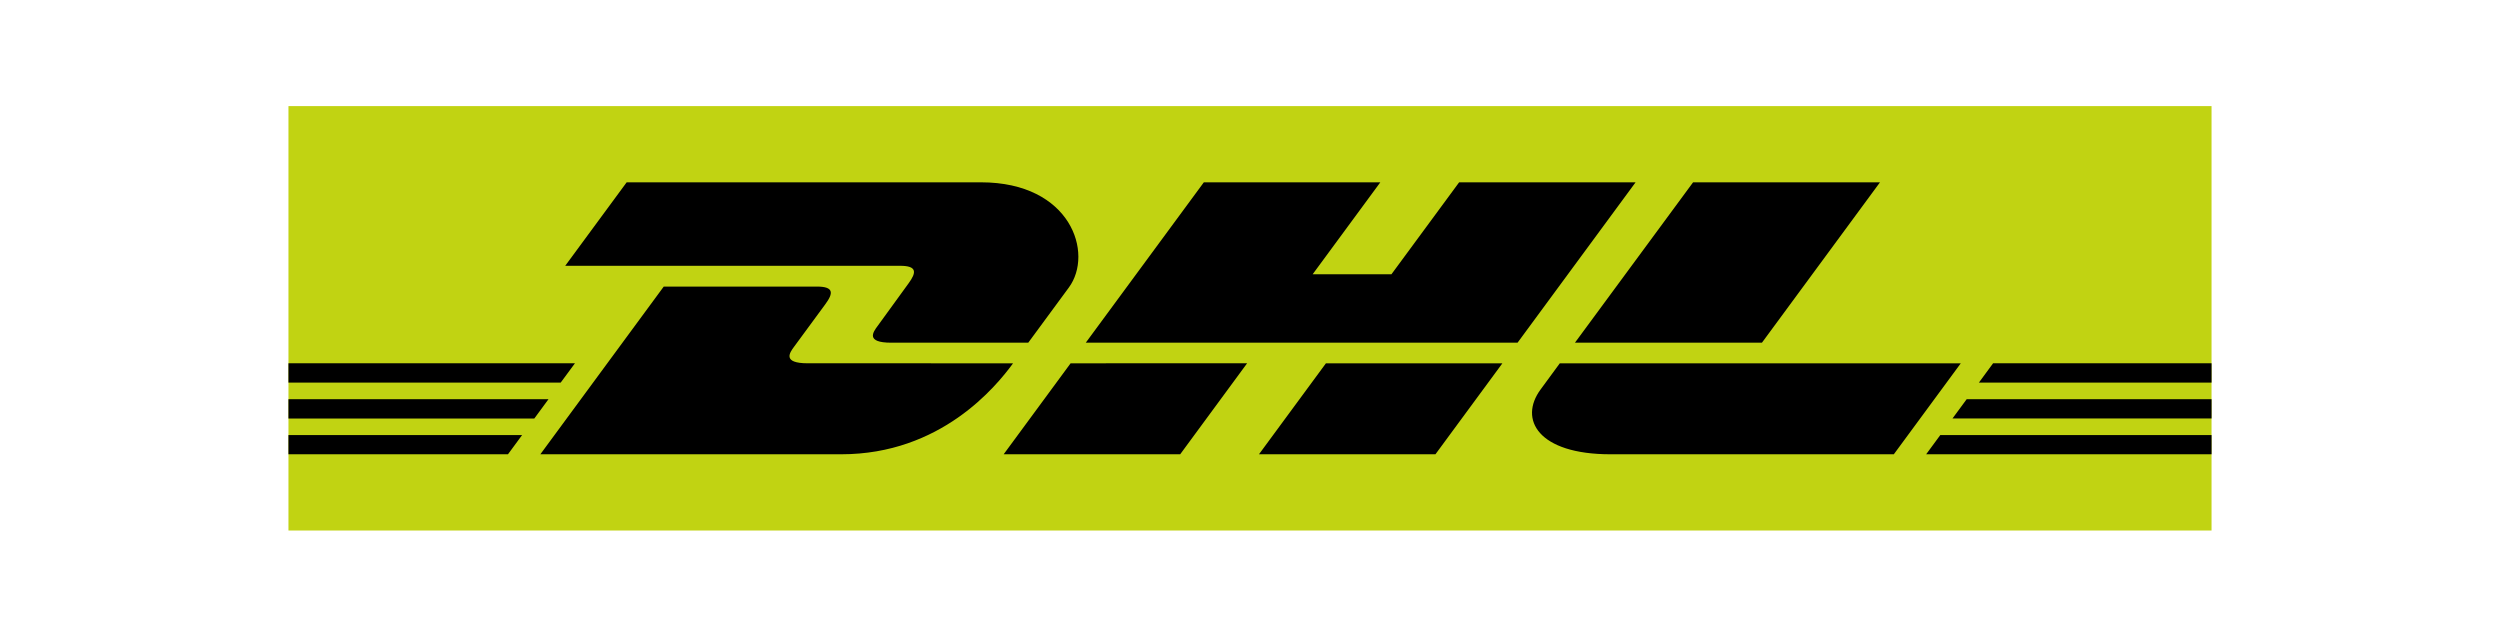
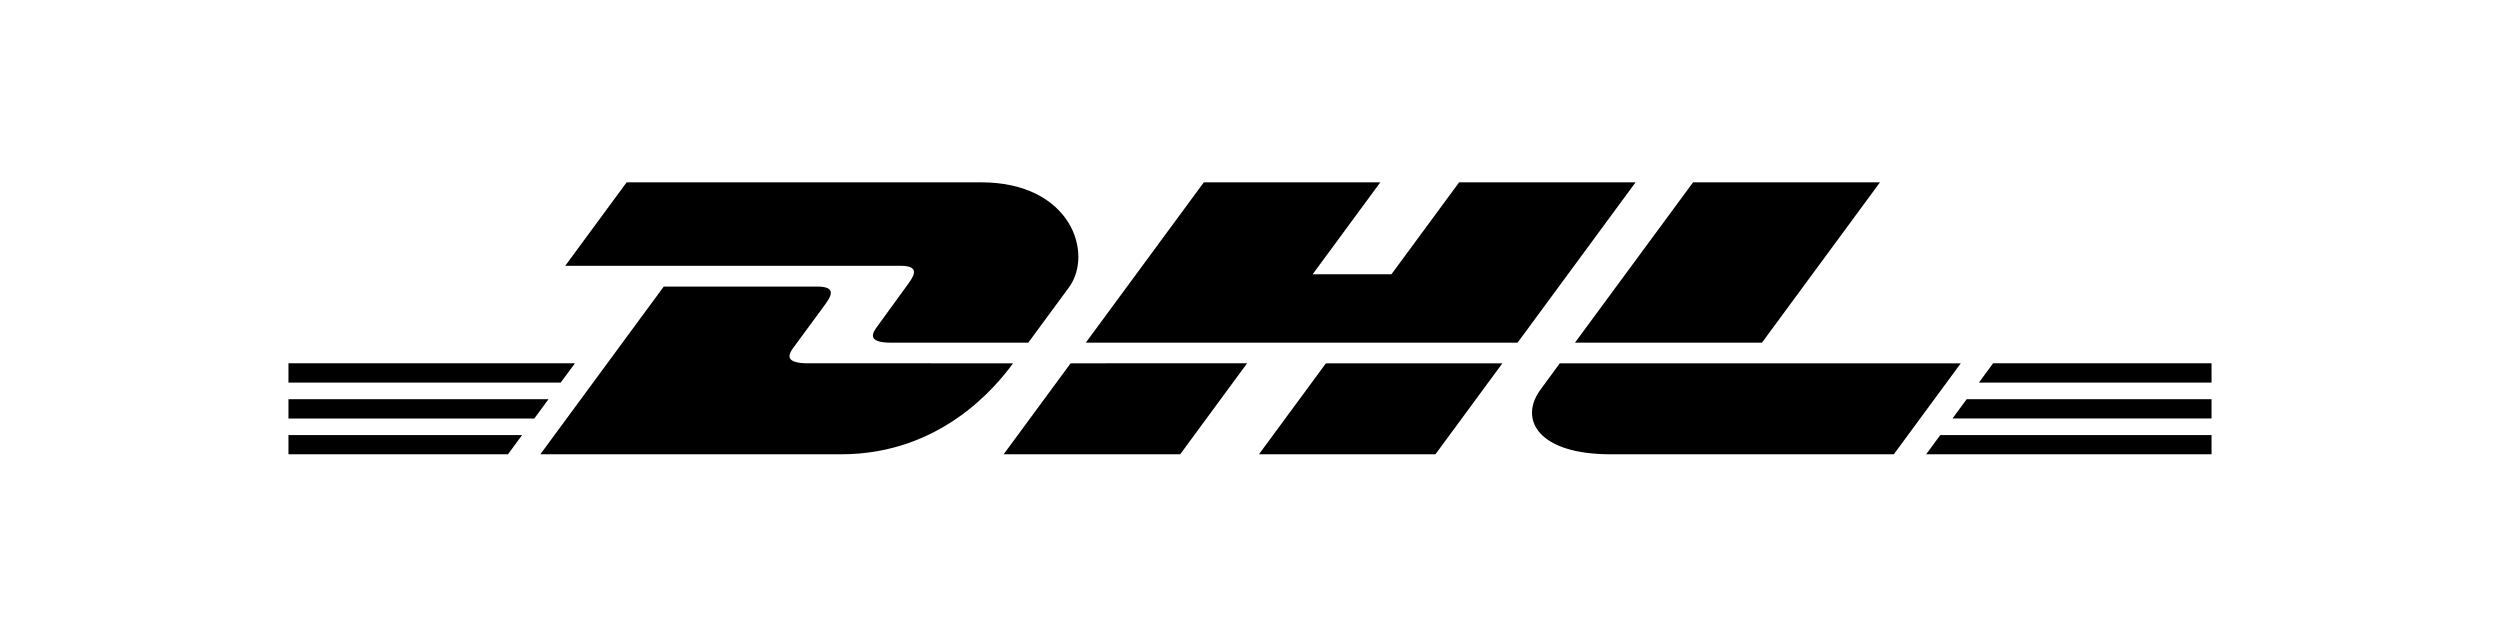
<svg xmlns="http://www.w3.org/2000/svg" overflow="visible" version="1.0" viewBox="-26.362 -9.697 228.472 58.179">
-   <path fill="#c1d312" d="M0 38.786V0h175.748v38.786z" />
  <path d="M56.665 16.206c-.768 1.04-2.053 2.848-2.835 3.904-.397.537-1.114 1.512 1.263 1.512h12.515s2.017-2.744 3.708-5.039c2.3-3.122.199-9.618-8.024-9.618H30.908l-5.615 7.629h30.603c1.545 0 1.524.588.769 1.612zm-9.194 7.298c-2.377 0-1.66-.977-1.263-1.514.782-1.056 2.088-2.845 2.856-3.885.756-1.024.776-1.612-.771-1.612H34.297L23.02 31.819h27.501c9.083 0 14.14-6.178 15.699-8.314 0-.001-16.235-.001-18.749-.001zm17.89 8.315h16.133l6.116-8.316-16.131.002c-.005-.001-6.118 8.314-6.118 8.314zm41.625-24.854l-6.188 8.405h-7.2l6.185-8.405H83.655l-10.79 14.657h39.46l10.787-14.657zM88.694 31.819h16.127l6.119-8.314H94.813c-.006-.001-6.119 8.314-6.119 8.314zM0 26.784v1.766h22.468l1.298-1.766zm26.181-3.28H0v1.764h24.88zM0 31.819h20.061l1.292-1.756H0zm152.072-3.27h23.676v-1.766h-22.376zm-2.405 3.27h26.081v-1.756h-24.79zm6.116-8.315l-1.297 1.766h21.262v-1.766zm-21.124-1.882l10.789-14.657h-17.081c-.006 0-10.797 14.657-10.797 14.657zm-18.472 1.882s-1.179 1.611-1.752 2.387c-2.025 2.736-.234 5.928 6.376 5.928h25.901l6.119-8.314h-36.644z" fill="#000000" />
</svg>